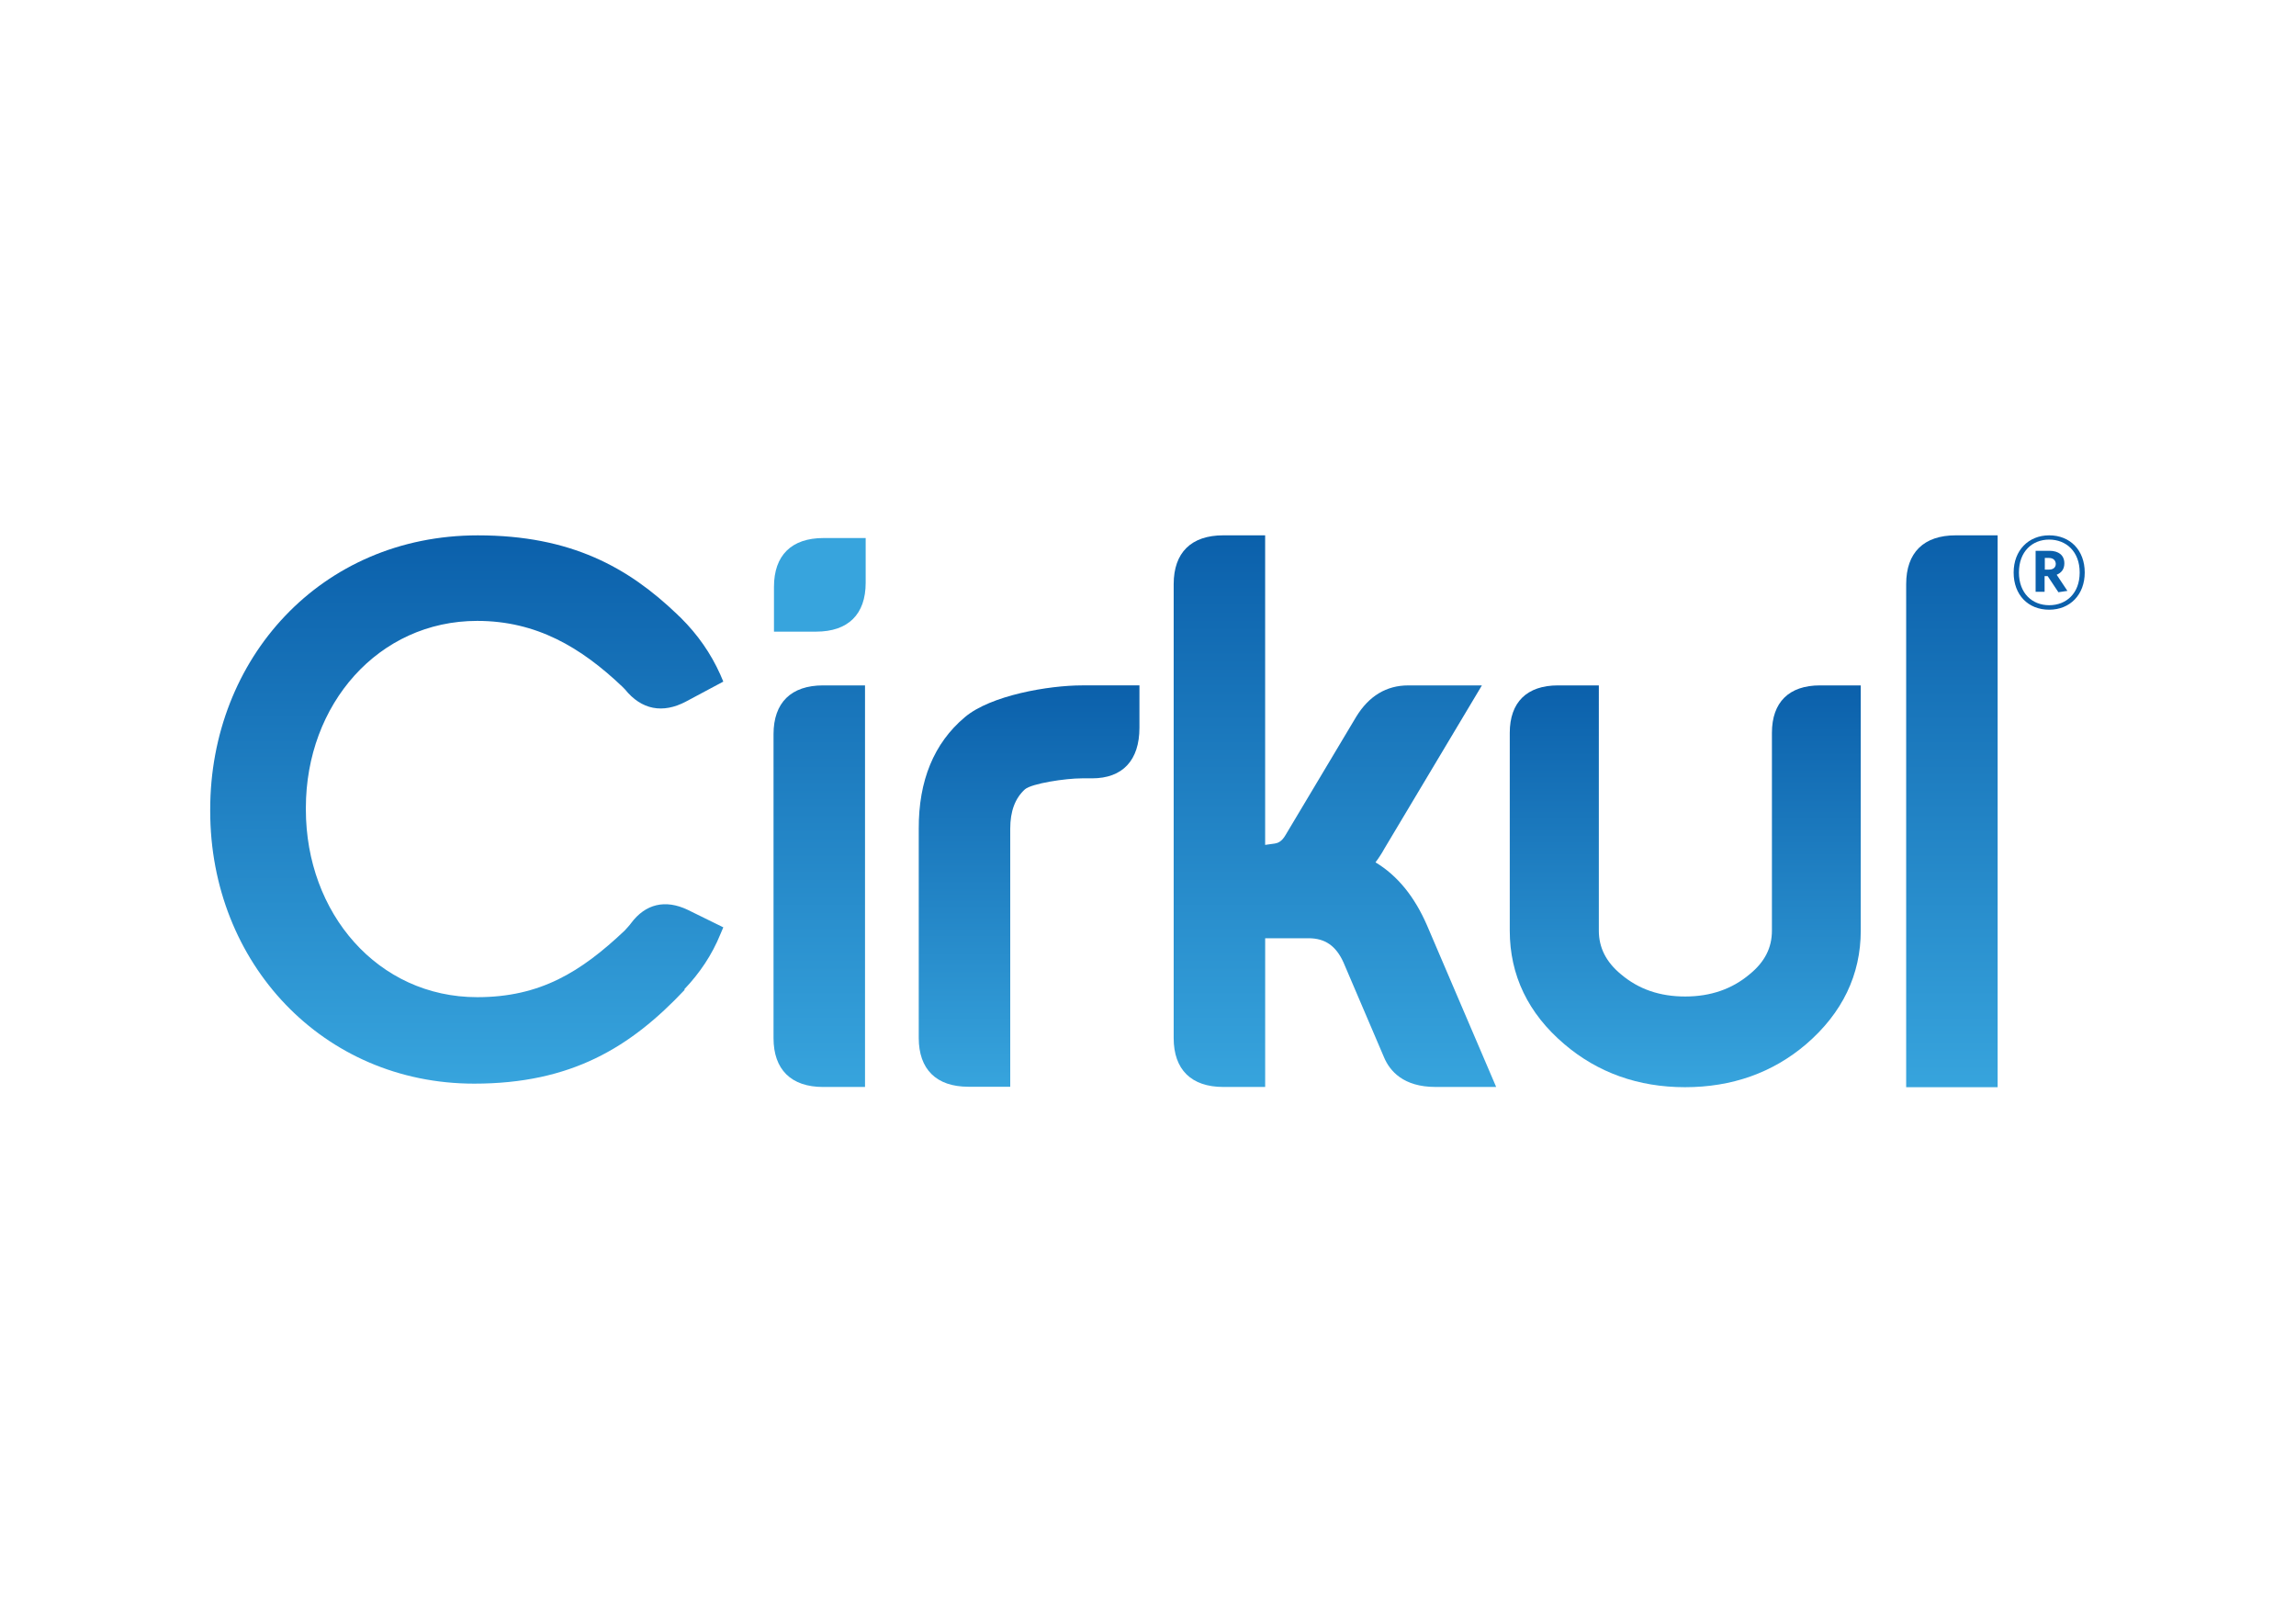
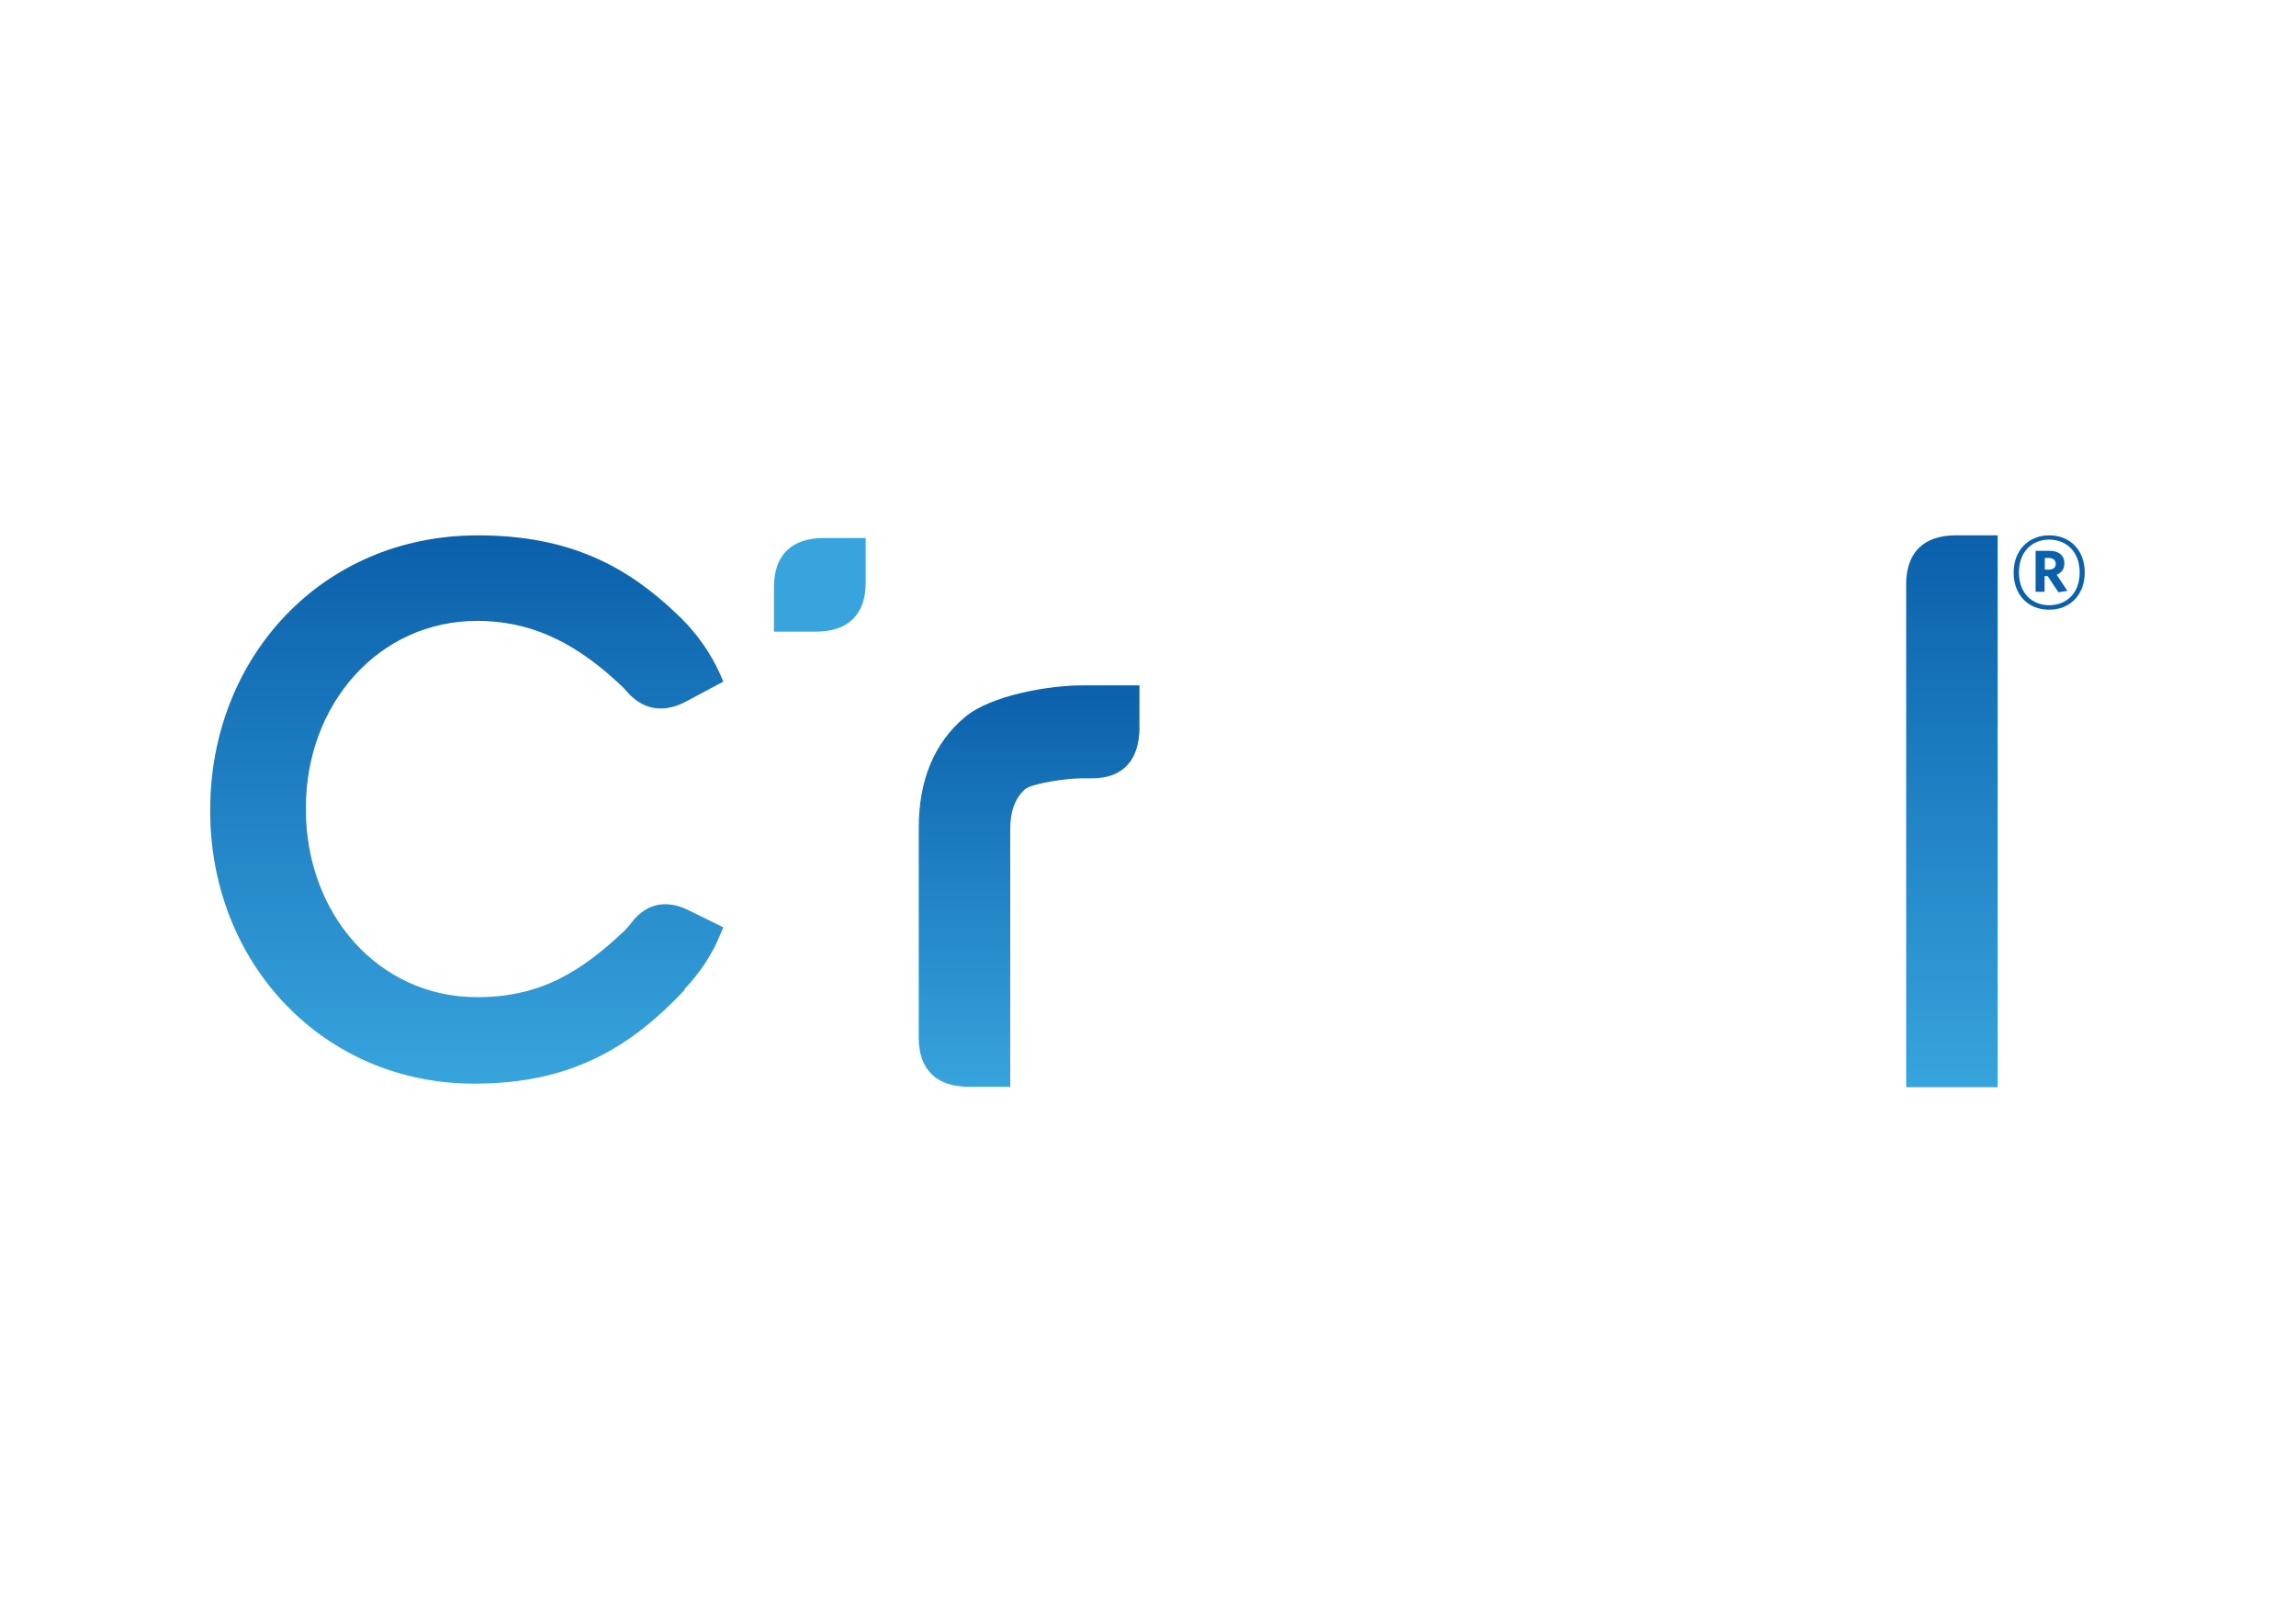
<svg xmlns="http://www.w3.org/2000/svg" xmlns:xlink="http://www.w3.org/1999/xlink" version="1.0" id="katman_1" x="0px" y="0px" viewBox="0 0 1190.55 841.89" style="enable-background:new 0 0 1190.55 841.89;" xml:space="preserve">
  <style type="text/css"> .st0{clip-path:url(#SVGID_00000181795543950291419790000000656675712567216575_);} .st1{fill:url(#SVGID_00000108268767976765514390000001644895656921990335_);} .st2{fill:url(#SVGID_00000152960652167691987190000013635289422873511075_);} .st3{fill:url(#SVGID_00000052795222667321015980000011567122346183707543_);} .st4{fill:url(#SVGID_00000137811343963421936080000001377338540440251578_);} .st5{fill:url(#SVGID_00000020365348299667940530000008070464743351554712_);} .st6{fill:url(#SVGID_00000062903333732042955940000011469729842790016385_);} .st7{fill:#37A4DD;} .st8{fill:#0B60AB;} </style>
  <g>
    <defs>
      <rect id="SVGID_1_" x="109" y="277.54" width="972" height="285.88" />
    </defs>
    <clipPath id="SVGID_00000085928876335751167050000001790670345715658408_">
      <use xlink:href="#SVGID_1_" style="overflow:visible;" />
    </clipPath>
    <g style="clip-path:url(#SVGID_00000085928876335751167050000001790670345715658408_);">
      <linearGradient id="SVGID_00000041259161775560148030000013017844172608938915_" gradientUnits="userSpaceOnUse" x1="424.821" y1="564.566" x2="424.821" y2="278.567" gradientTransform="matrix(1 0 0 -1 0 842.11)">
        <stop offset="0" style="stop-color:#0B60AB" />
        <stop offset="1" style="stop-color:#37A4DD" />
      </linearGradient>
-       <path style="fill:url(#SVGID_00000041259161775560148030000013017844172608938915_);" d="M401.1,380.66v157.57 c0,16.26,9.1,25.31,25.71,25.31h21.73v-208.2h-21.73C410.2,355.34,401.1,364.28,401.1,380.66z" />
      <linearGradient id="SVGID_00000050637136551258172950000014949239120083766658_" gradientUnits="userSpaceOnUse" x1="533.62" y1="486.767" x2="533.62" y2="278.683" gradientTransform="matrix(1 0 0 -1 0 842.11)">
        <stop offset="0" style="stop-color:#0B60AB" />
        <stop offset="1" style="stop-color:#37A4DD" />
      </linearGradient>
      <path style="fill:url(#SVGID_00000050637136551258172950000014949239120083766658_);" d="M500.29,371.83 c-16.04,13.47-24,32.98-23.89,57.83v108.45c0,16.26,9.1,25.31,25.71,25.31h21.73V429.66c0-9.06,2.5-15.79,7.62-20.44 c3.53-3.02,20.93-5.69,29.58-5.69h5.23c15.81,0,24.57-9.29,24.57-26.24v-21.95h-29.8C543.97,355.34,513.71,360.45,500.29,371.83z" />
      <linearGradient id="SVGID_00000024720093273445072710000016138087752524329606_" gradientUnits="userSpaceOnUse" x1="692.199" y1="564.566" x2="692.199" y2="278.567" gradientTransform="matrix(1 0 0 -1 0 842.11)">
        <stop offset="0" style="stop-color:#0B60AB" />
        <stop offset="1" style="stop-color:#37A4DD" />
      </linearGradient>
-       <path style="fill:url(#SVGID_00000024720093273445072710000016138087752524329606_);" d="M713.24,447.08 c1.59-2.09,3.19-4.53,4.66-7.2l50.51-84.53h-38.22c-11.26,0-20.36,5.46-26.96,16.26l-36.63,61.31c-2.05,3.6-4.21,4.18-5.57,4.41 c-3.3,0.46-5.01,0.7-5.01,0.7V277.54H634.3c-16.61,0-25.71,8.94-25.71,25.31v235.37c0,16.26,9.1,25.31,25.71,25.31h21.73v-77.1 h22.52c8.53,0,14.22,3.95,18.09,12.54l21.04,49.23c2.96,6.97,9.9,15.33,26.73,15.33h31.4l-35.83-83.72 C733.49,464.84,724.62,453.93,713.24,447.08z" />
      <linearGradient id="SVGID_00000150091235085773933050000009458240276824348301_" gradientUnits="userSpaceOnUse" x1="873.866" y1="486.767" x2="873.866" y2="278.451" gradientTransform="matrix(1 0 0 -1 0 842.11)">
        <stop offset="0" style="stop-color:#0B60AB" />
        <stop offset="1" style="stop-color:#37A4DD" />
      </linearGradient>
-       <path style="fill:url(#SVGID_00000150091235085773933050000009458240276824348301_);" d="M918.8,379.96v102.53 c0,8.94-3.75,16.26-11.6,22.64c-9.1,7.66-20.25,11.5-33.33,11.5c-13.19,0-24.12-3.72-33.33-11.5 c-7.74-6.39-11.49-13.82-11.49-22.64V355.34h-21.16c-16.15,0-25.03,8.71-25.03,24.62v102.53c0,23.11,9.55,42.96,28.32,58.87 c17.29,14.75,38.33,22.29,62.56,22.29s45.39-7.43,62.79-22.29c18.77-16.14,28.33-36,28.33-58.87V355.34h-21.16 C927.67,355.34,918.8,364.05,918.8,379.96z" />
      <linearGradient id="SVGID_00000015315447548068895990000007990550421619869597_" gradientUnits="userSpaceOnUse" x1="1012.123" y1="564.566" x2="1012.123" y2="278.451" gradientTransform="matrix(1 0 0 -1 0 842.11)">
        <stop offset="0" style="stop-color:#0B60AB" />
        <stop offset="1" style="stop-color:#37A4DD" />
      </linearGradient>
      <path style="fill:url(#SVGID_00000015315447548068895990000007990550421619869597_);" d="M1035.84,563.54v-286h-21.73 c-16.61,0-25.7,8.94-25.7,25.31v260.8h47.43V563.54z" />
      <linearGradient id="SVGID_00000005970337885393852350000018119796776975089332_" gradientUnits="userSpaceOnUse" x1="242.032" y1="564.566" x2="242.032" y2="280.309" gradientTransform="matrix(1 0 0 -1 0 842.11)">
        <stop offset="0" style="stop-color:#0B60AB" />
        <stop offset="1" style="stop-color:#37A4DD" />
      </linearGradient>
      <path style="fill:url(#SVGID_00000005970337885393852350000018119796776975089332_);" d="M327.29,478.54 c-0.91,1.28-2.16,2.55-3.41,3.95c-22.75,21.48-43.79,34.49-76.44,34.49c-51.53,0-88.84-43.54-88.84-97.31v-0.81 c0-53.76,37.65-96.96,88.84-96.96c30.71,0,53.8,13.7,75.3,34.14c0.45,0.46,0.91,0.93,1.36,1.39c8.53,10.57,19.56,12.66,31.62,6.27 l19.34-10.33l-1.59-3.72c-4.89-10.92-11.72-20.67-20.36-29.26c-0.11-0.12-0.23-0.23-0.45-0.46c-0.57-0.46-1.14-1.05-1.59-1.51 c-25.25-24.15-54.94-40.87-103.29-40.87c-81.45,0-138.78,63.98-138.78,142.13v0.81c0,78.84,58.47,141.32,136.84,141.32 c50.39,0,81.1-18.81,109.2-48.65l-0.23-0.23c8.08-8.48,14.45-18,18.77-28.68l1.48-3.48l-18.43-9.06 C344.92,466.12,334.68,468.67,327.29,478.54z" />
      <path class="st7" d="M401.33,304.25v23.22h21.84c16.61,0,25.71-8.94,25.71-25.31v-23.22h-21.84 C410.43,278.94,401.33,287.88,401.33,304.25z" />
      <path class="st8" d="M1062.57,316.1c-10.92,0-18.43-7.66-18.43-19.28c0-11.5,7.74-19.28,18.43-19.28 c10.92,0,18.43,7.78,18.43,19.28S1073.38,316.1,1062.57,316.1z M1062.57,279.75c-8.76,0-15.69,6.15-15.69,17.07 c0,10.8,6.93,16.95,15.69,16.95c8.88,0,15.81-6.15,15.81-16.95C1078.39,285.91,1071.34,279.75,1062.57,279.75z M1067.35,307.04 l-5.57-8.36h-1.59v8.13h-4.66v-21.25h7.16c4.78,0,7.74,2.32,7.74,6.5c0,3.02-1.48,4.88-3.98,5.92l5.57,8.36L1067.35,307.04z M1062.46,289.27h-2.16v6.04h2.16c2.16,0,3.53-1.05,3.53-3.02C1065.87,290.43,1064.62,289.27,1062.46,289.27z" />
    </g>
  </g>
</svg>